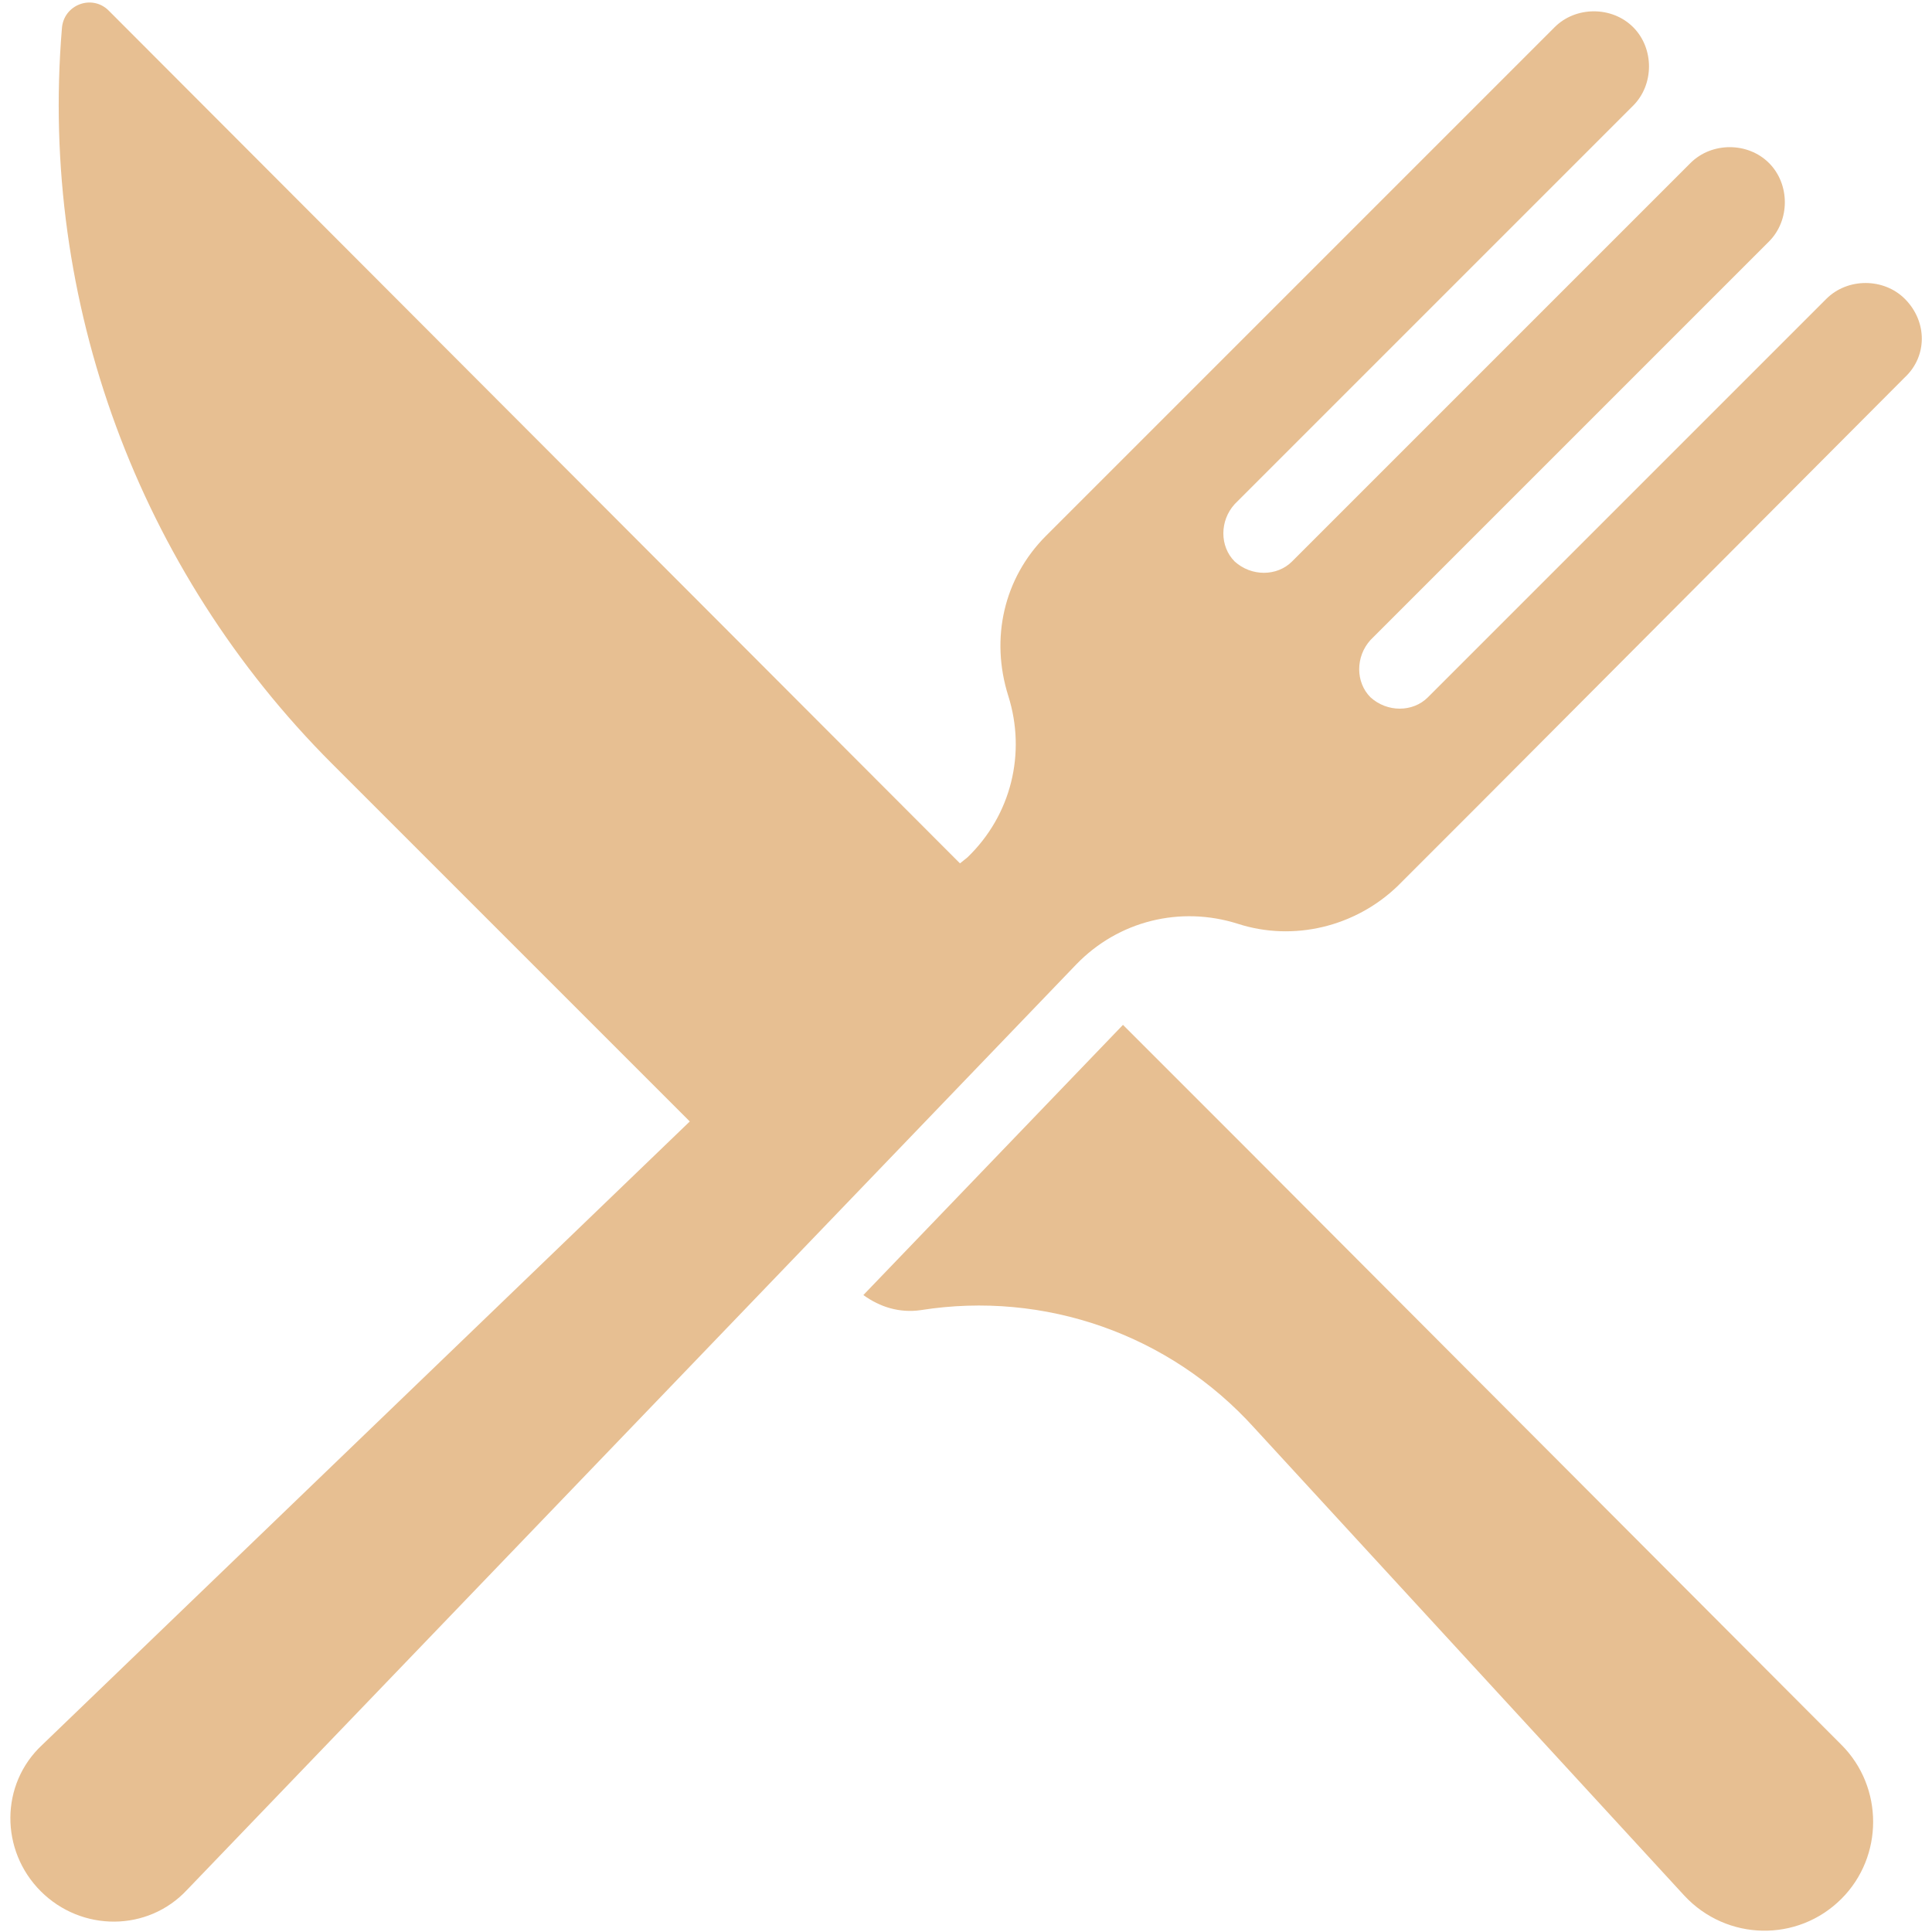
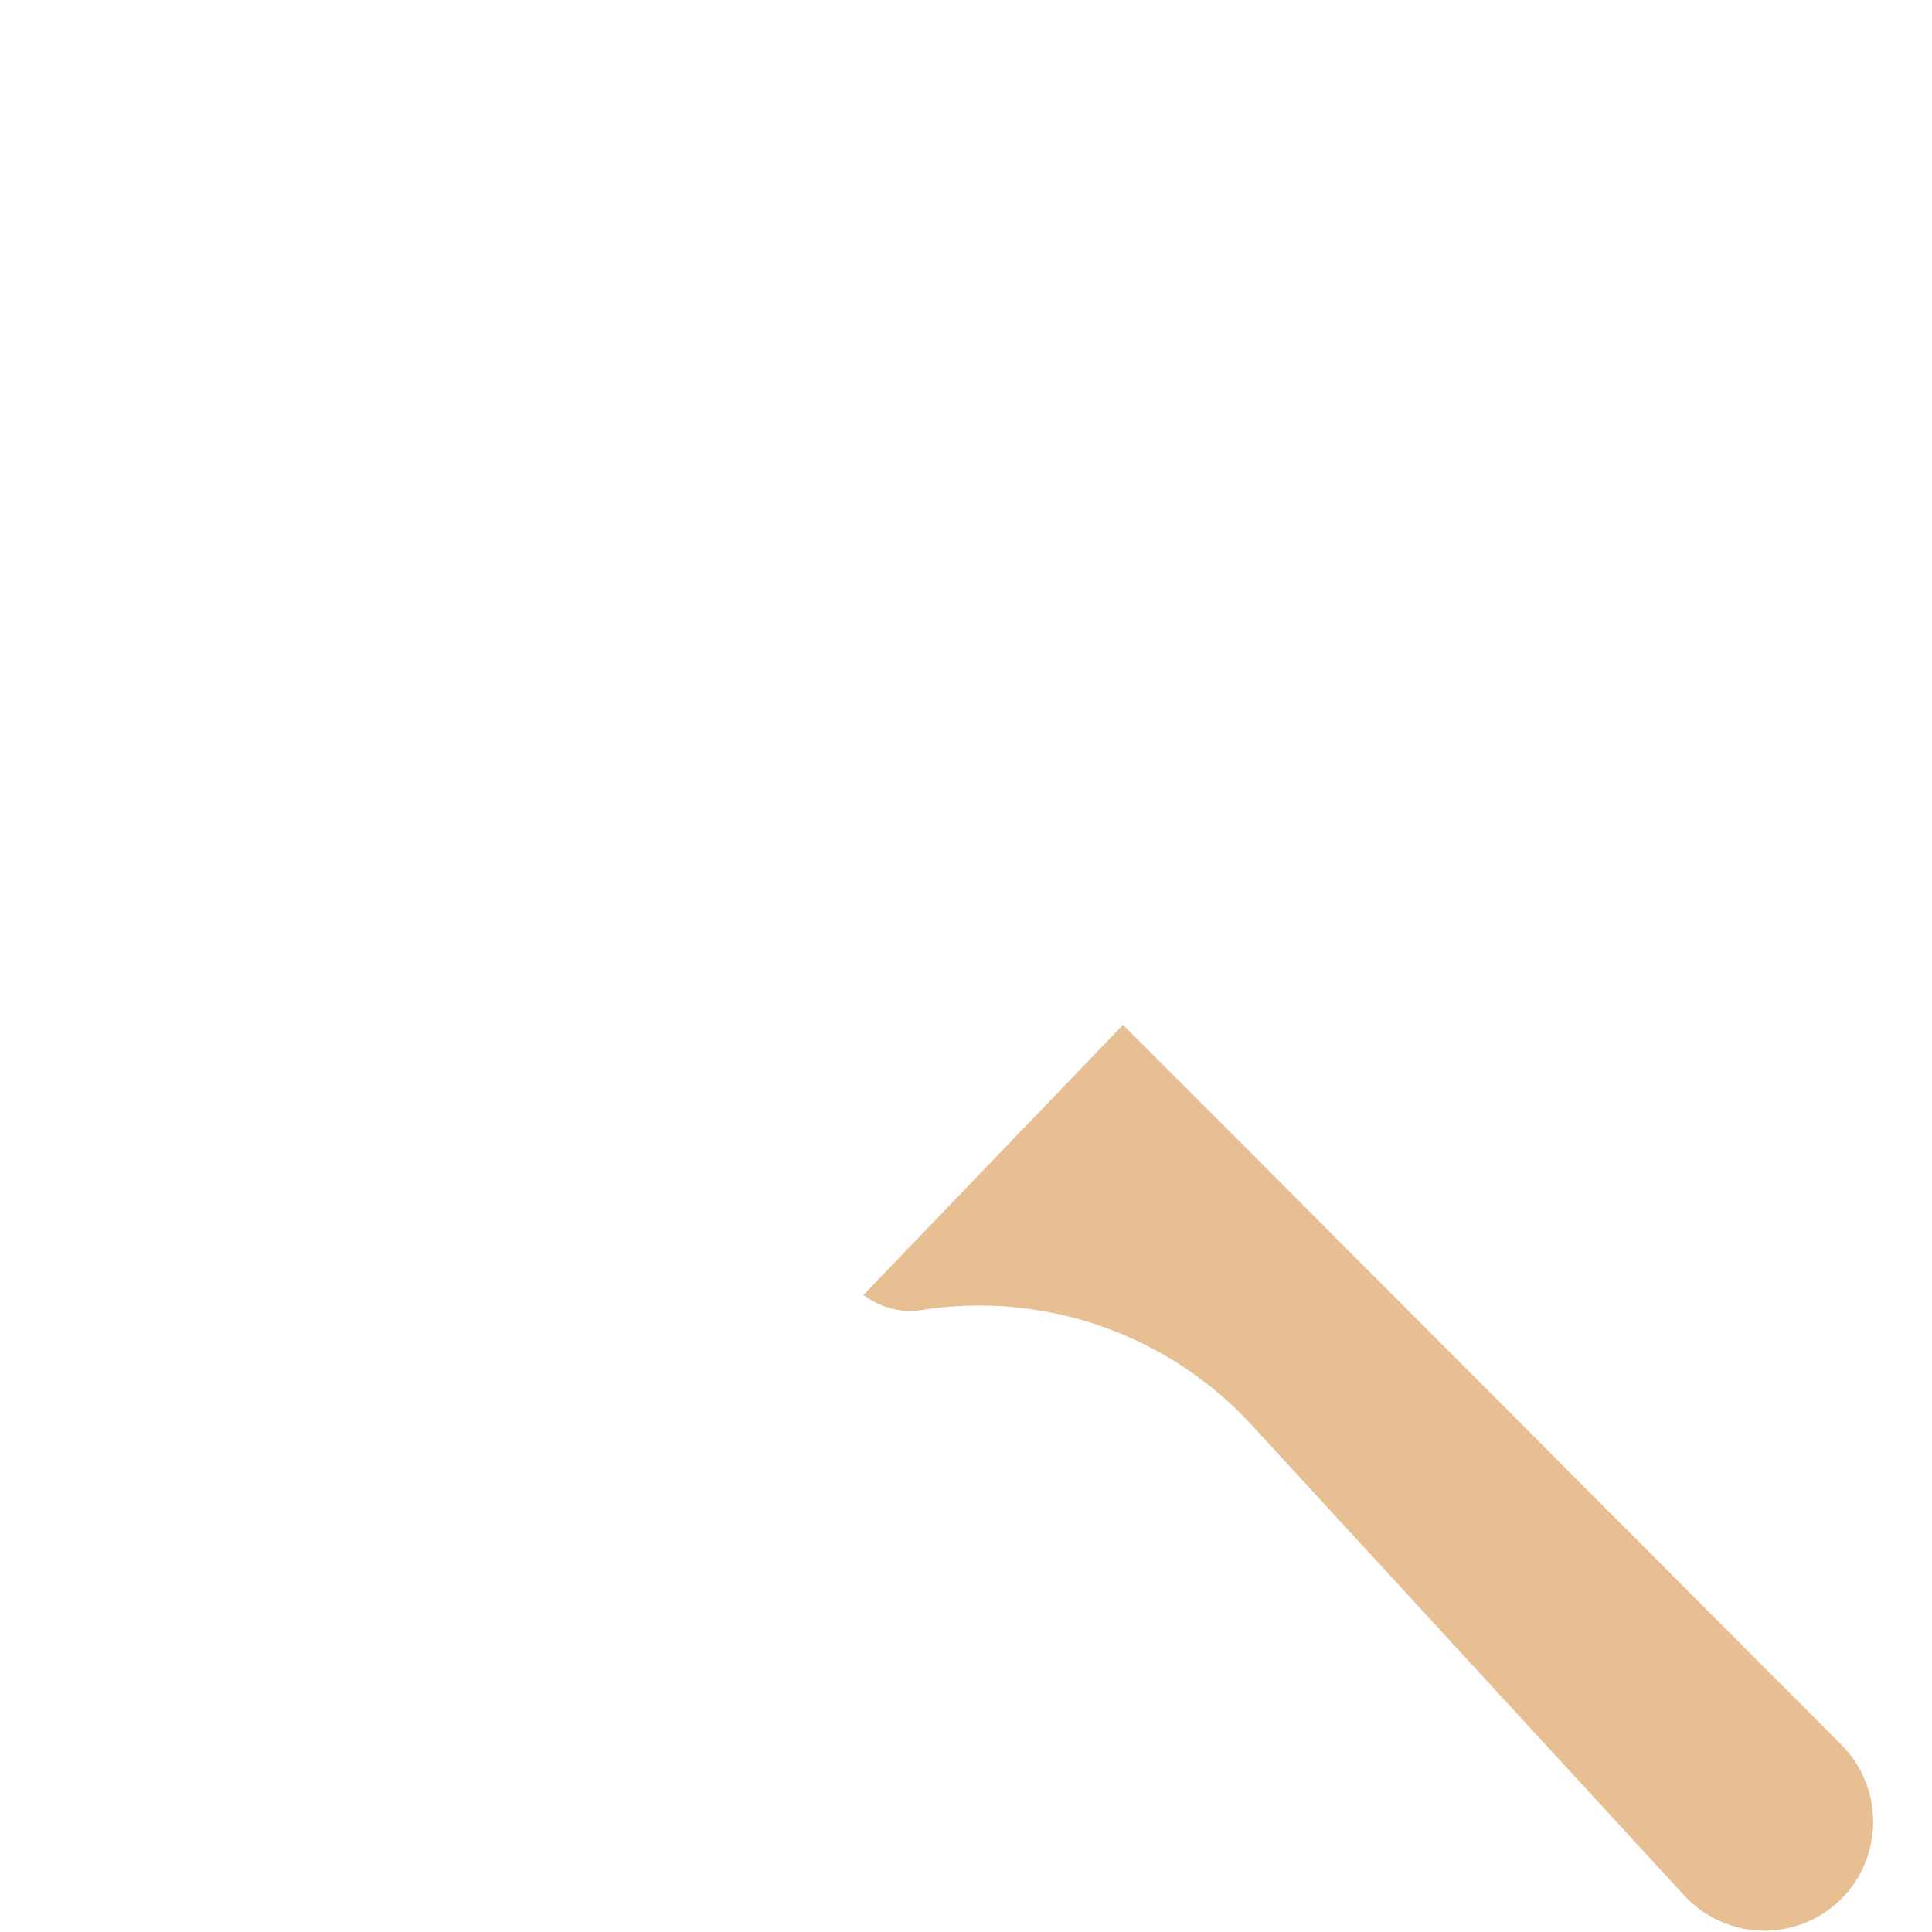
<svg xmlns="http://www.w3.org/2000/svg" viewBox="0 0 128 128">
  <g fill="#E7BF92">
-     <path d="M126.2 19.8c-1.4-1.4-3.8-1.4-5.2 0L94.6 46.2c-1 1-2.7 1-3.8 0-1-1-1-2.7 0-3.8L117.2 16c1.4-1.4 1.4-3.8 0-5.2-1.4-1.4-3.8-1.4-5.2 0L85.6 37.2c-1 1-2.7 1-3.8 0-1-1-1-2.7 0-3.8L108.2 7c1.4-1.4 1.4-3.8 0-5.2-1.4-1.4-3.8-1.4-5.2 0L74.7 30.1l-5.4 5.4c-2.8 2.8-3.7 6.8-2.5 10.6 1.2 3.8.2 7.9-2.7 10.7l-.5.4L7.2.7C6.1-.4 4.2.3 4.1 1.9 2.6 20 9.2 37.8 22 50.6l23.7 23.7-42.9 41.3c-2.8 2.6-2.8 7-.1 9.7 2.7 2.7 7.1 2.7 9.7-.1l58.9-61.3C74.1 61 78.2 60 82 61.2c3.7 1.2 7.8.2 10.6-2.5l5.4-5.4L126.2 25c1.5-1.4 1.5-3.7 0-5.2z" />
    <path d="M82.7 76.2l-8.3-8.3-17.2 17.9c1.1.8 2.4 1.2 3.8 1 8.2-1.3 16.5 1.6 22.1 7.8l28.5 31c2.8 3 7.5 3.1 10.4.2 2.8-2.8 2.8-7.4 0-10.2L82.7 76.2z" />
  </g>
</svg>